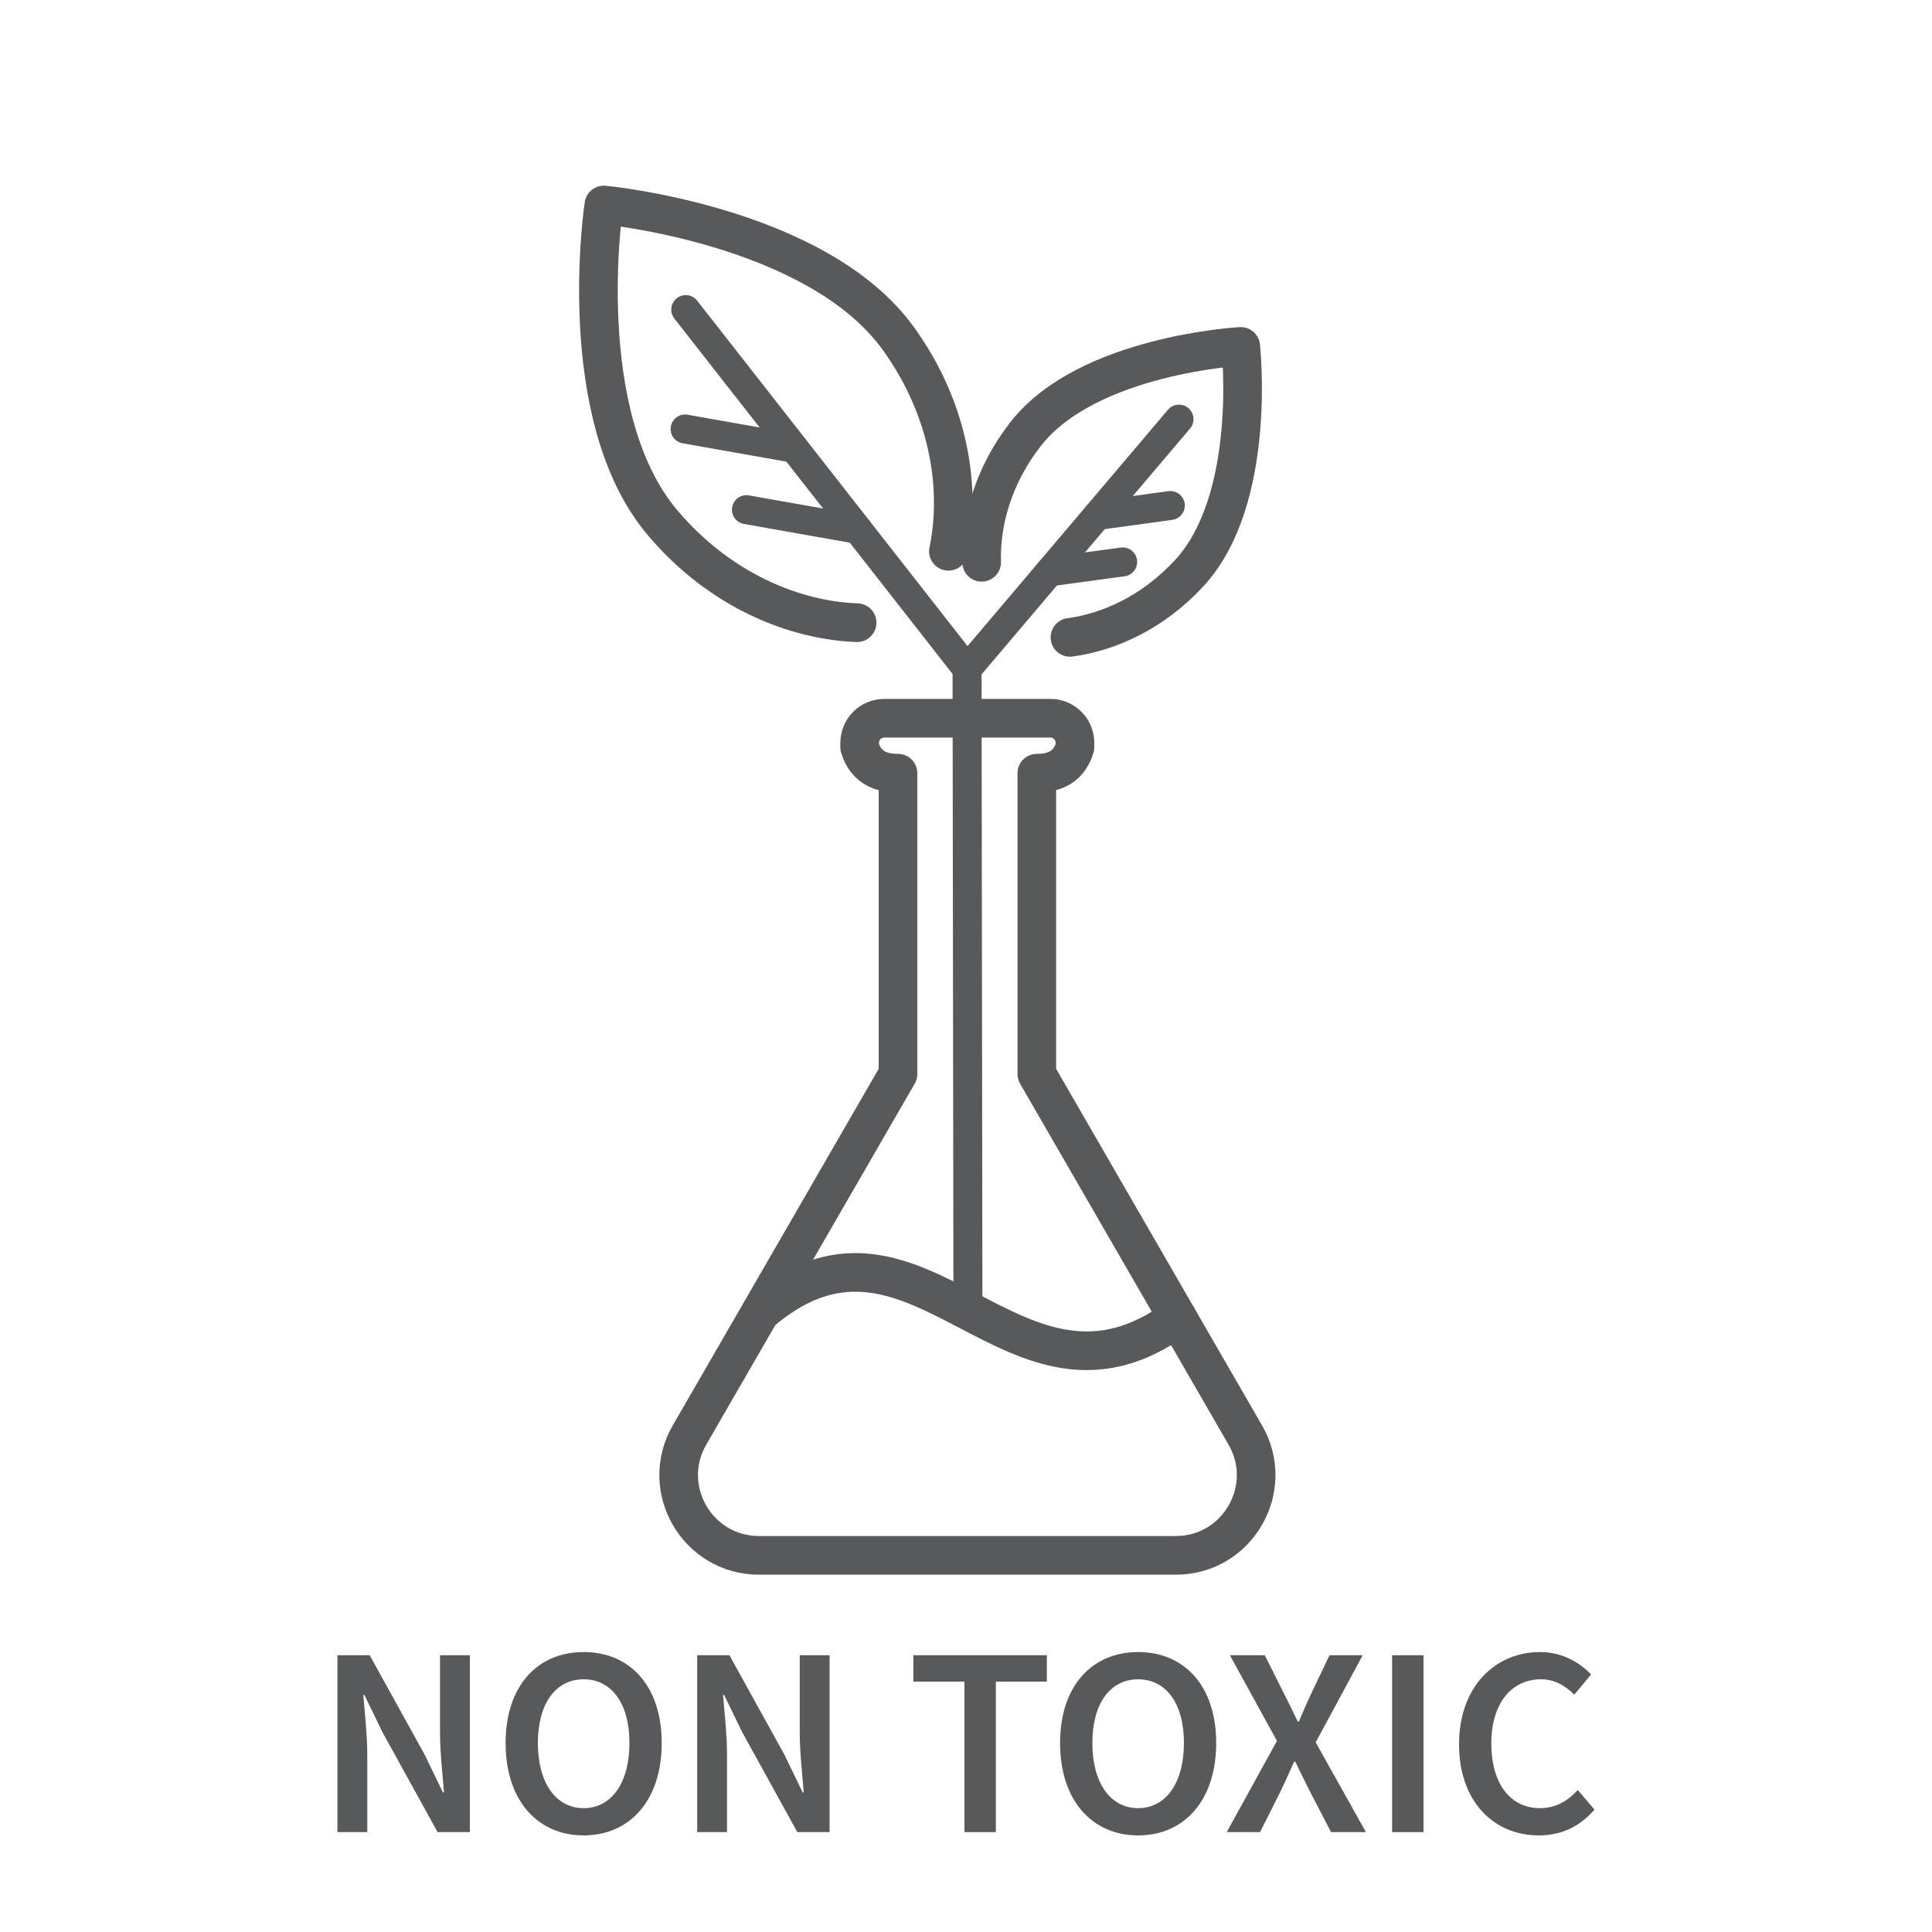
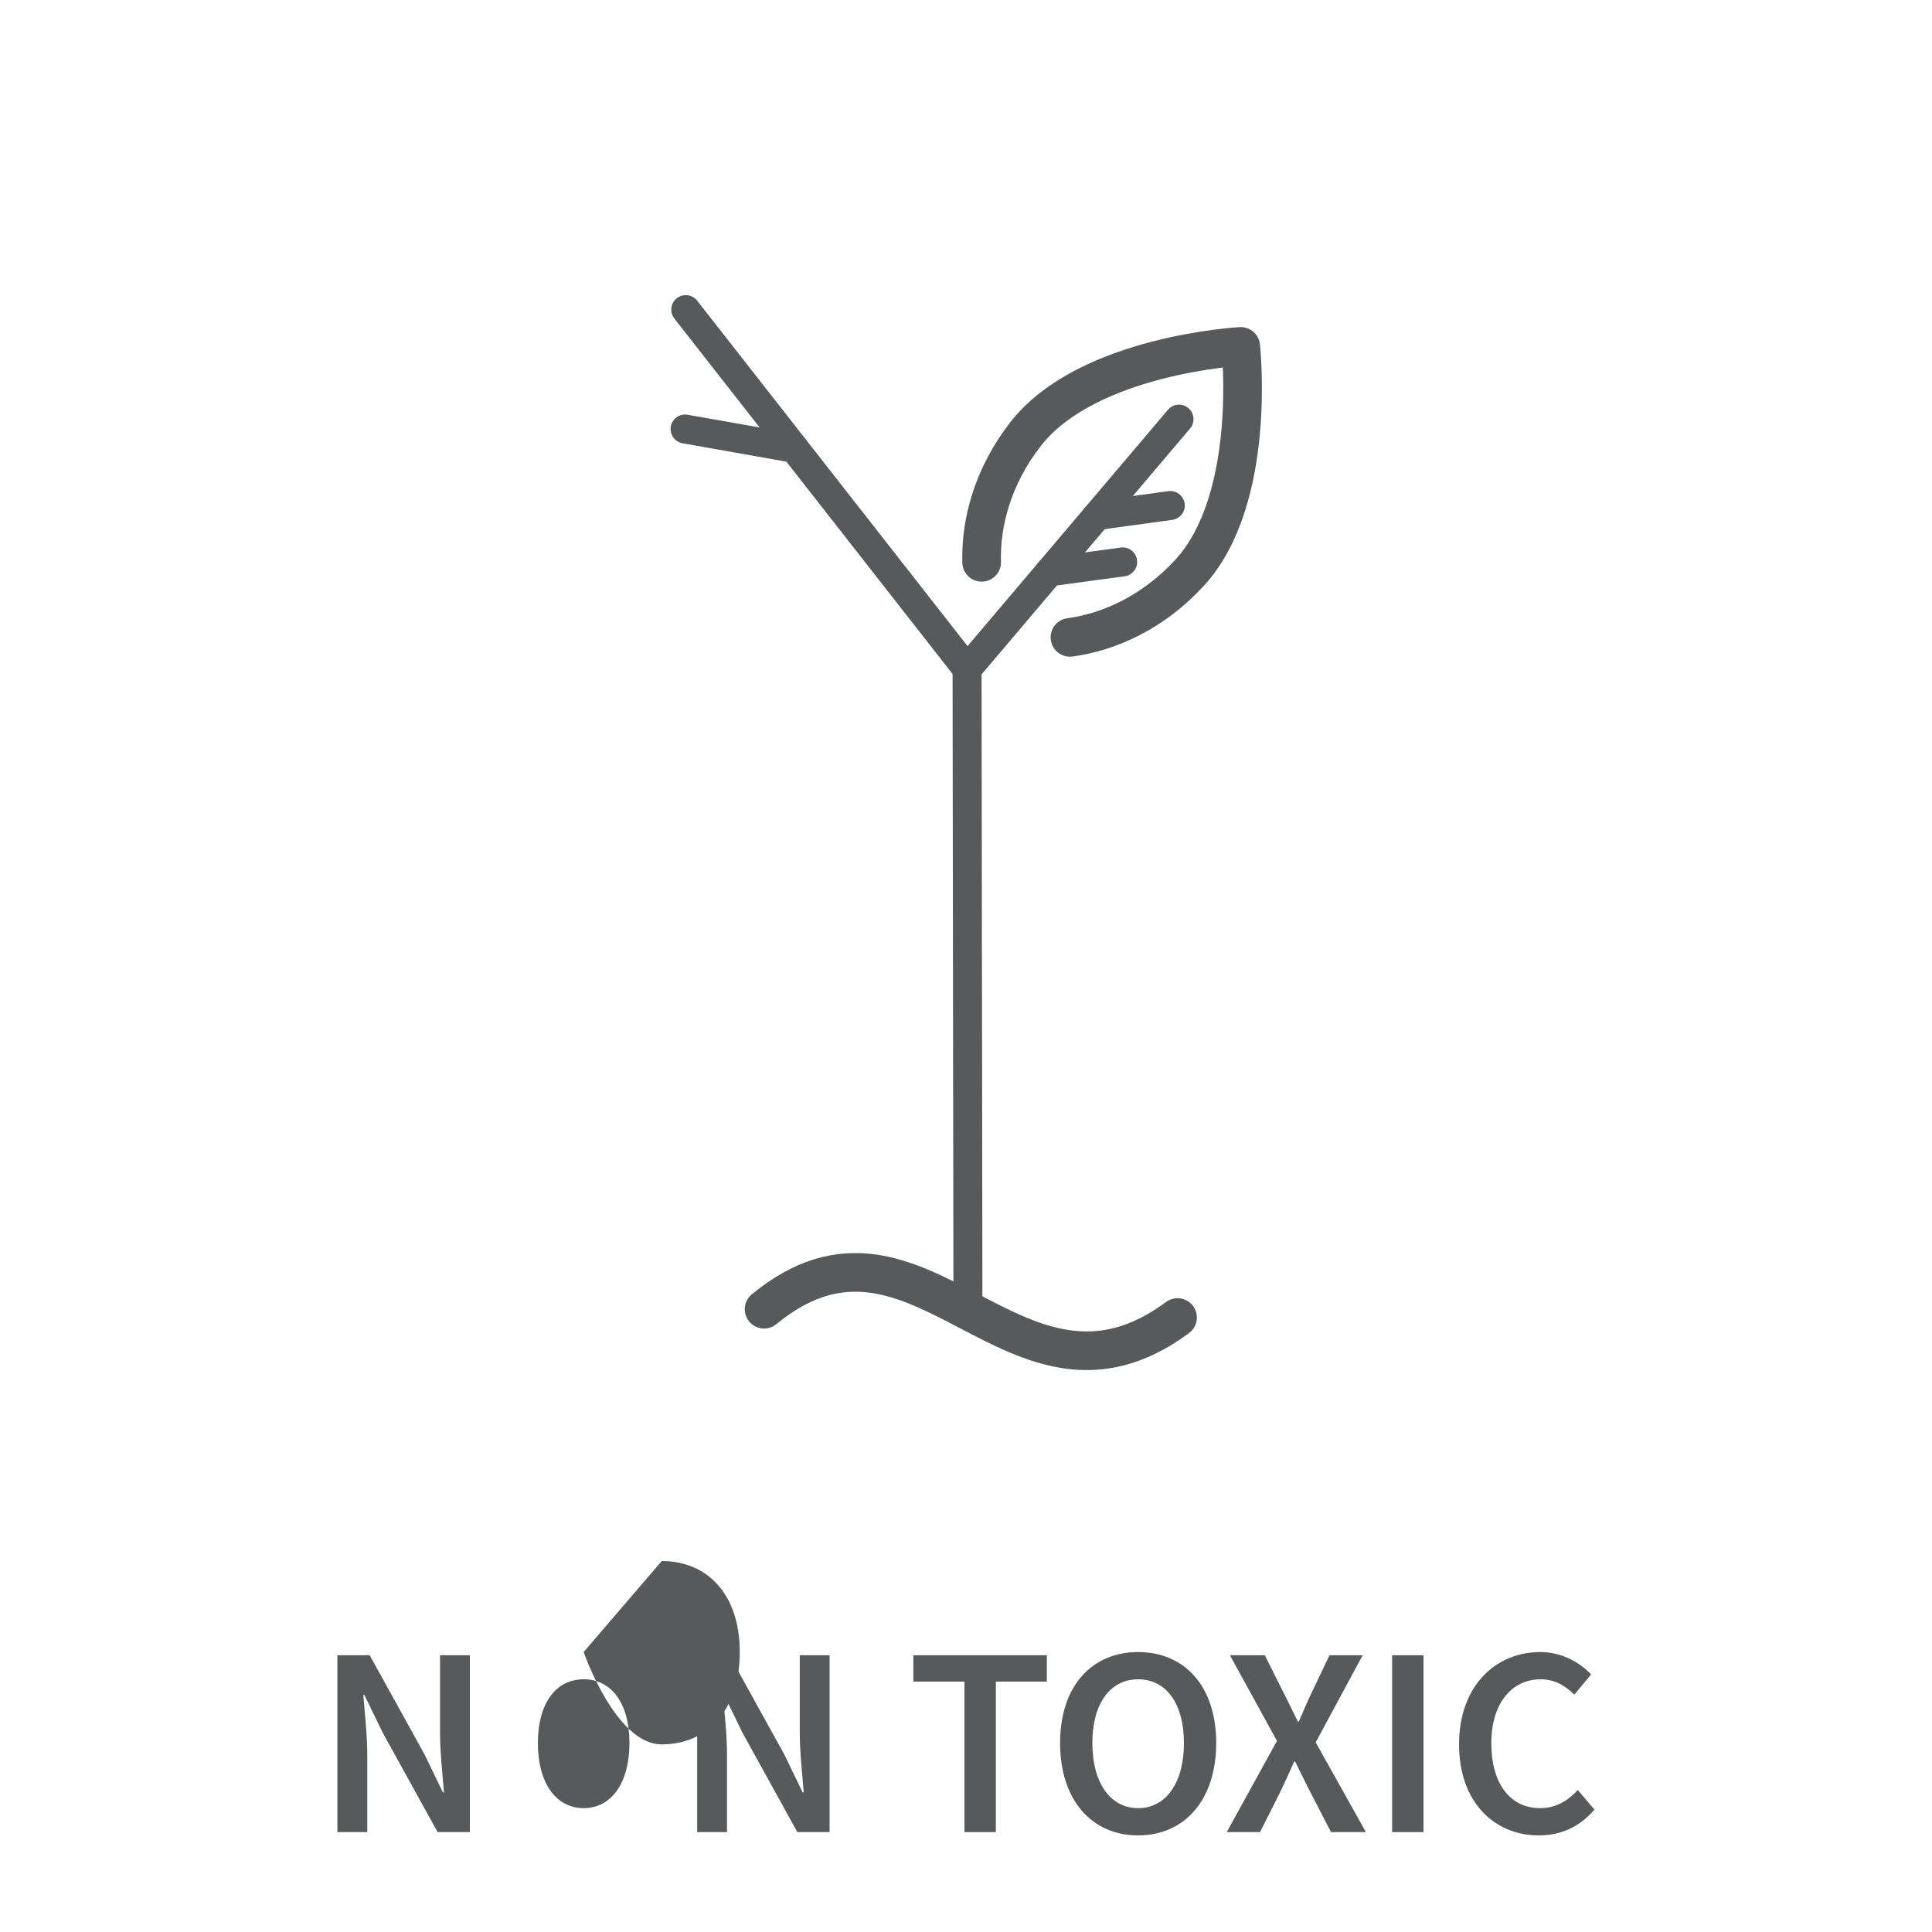
<svg xmlns="http://www.w3.org/2000/svg" viewBox="0 0 200 200" id="Layer_1">
  <defs>
    <style>
      .cls-1 {
        stroke-width: 3px;
      }

      .cls-1, .cls-2 {
        fill: none;
        stroke: #58595b;
        stroke-linecap: round;
        stroke-linejoin: round;
      }

      .cls-3 {
        fill: #58595b;
      }

      .cls-2 {
        stroke-width: 4px;
      }
    </style>
  </defs>
  <g>
    <path d="M45.55,179.3c0,2.04.26,4.36.41,6.25h-.11l-1.89-3.91-5.69-10.29h-3.34v18.31h3.09v-8.02c0-2.04-.26-4.24-.41-6.18h.11l1.89,3.89,5.69,10.31h3.34v-18.31h-3.09v7.95Z" class="cls-3" />
-     <path d="M60.42,171.02c-4.77,0-8.08,3.49-8.08,9.42s3.3,9.56,8.08,9.56,8.08-3.64,8.08-9.56-3.3-9.42-8.08-9.42ZM60.42,187.18c-2.88,0-4.74-2.63-4.74-6.74s1.86-6.6,4.74-6.6,4.74,2.49,4.74,6.6-1.86,6.74-4.74,6.74Z" class="cls-3" />
+     <path d="M60.42,171.02s3.3,9.56,8.08,9.56,8.08-3.64,8.08-9.56-3.3-9.42-8.08-9.42ZM60.42,187.18c-2.88,0-4.74-2.63-4.74-6.74s1.86-6.6,4.74-6.6,4.74,2.49,4.74,6.6-1.86,6.74-4.74,6.74Z" class="cls-3" />
    <path d="M82.79,179.3c0,2.04.26,4.36.41,6.25h-.11l-1.89-3.91-5.69-10.29h-3.34v18.31h3.09v-8.02c0-2.04-.26-4.24-.41-6.18h.11l1.89,3.89,5.69,10.31h3.34v-18.31h-3.09v7.95Z" class="cls-3" />
    <polygon points="94.55 174.08 99.84 174.08 99.84 189.66 103.09 189.66 103.09 174.08 108.37 174.08 108.37 171.35 94.55 171.35 94.55 174.08" class="cls-3" />
    <path d="M117.82,171.02c-4.77,0-8.08,3.49-8.08,9.42s3.3,9.56,8.08,9.56,8.08-3.64,8.08-9.56-3.3-9.42-8.08-9.42ZM117.82,187.18c-2.88,0-4.74-2.63-4.74-6.74s1.86-6.6,4.74-6.6,4.74,2.49,4.74,6.6-1.86,6.74-4.74,6.74Z" class="cls-3" />
    <path d="M141.08,171.35h-3.45l-1.94,4.07c-.4.84-.77,1.69-1.23,2.8h-.11c-.55-1.11-.94-1.96-1.38-2.8l-2.04-4.07h-3.61l4.87,8.87-5.2,9.44h3.45l2.17-4.32c.44-.93.87-1.86,1.36-2.98h.11c.54,1.12,1,2.05,1.47,2.98l2.24,4.32h3.61l-5.2-9.29,4.87-9.03Z" class="cls-3" />
    <rect height="18.31" width="3.25" y="171.35" x="144.11" class="cls-3" />
    <path d="M163.33,185.3c-1.03,1.13-2.28,1.88-3.91,1.88-3.07,0-5.04-2.53-5.04-6.71s2.14-6.63,5.12-6.63c1.43,0,2.53.65,3.47,1.59l1.74-2.09c-1.15-1.22-2.98-2.32-5.28-2.32-4.64,0-8.39,3.56-8.39,9.55s3.65,9.43,8.25,9.43c2.37,0,4.28-.94,5.77-2.67l-1.74-2.04Z" class="cls-3" />
  </g>
  <g>
-     <line y2="52.76" x2="77.27" y1="54.8" x1="88.79" class="cls-1" />
    <line y2="44.41" x2="70.92" y1="46.41" x1="82.22" class="cls-1" />
-     <path d="M88.73,64.46c-6.32-.22-14.11-3.23-20.12-10.32-9.4-11.08-6.1-32.92-6.1-32.92,0,0,22,2.05,30.49,13.83,5.44,7.54,6.48,15.83,5.18,22.02" class="cls-2" />
    <line y2="69.24" x2="100.1" y1="32.05" x1="70.99" class="cls-1" />
    <line y2="58.17" x2="116.22" y1="59.2" x1="108.64" class="cls-1" />
    <line y2="52.33" x2="121.15" y1="53.37" x1="113.59" class="cls-1" />
    <path d="M101.62,58.21c-.12-4.08,1.14-8.91,4.56-13.29,6.42-8.21,22.26-9.06,22.26-9.06,0,0,1.75,15.76-5.3,23.44-3.77,4.1-8.33,6.13-12.37,6.68h-.01" class="cls-2" />
    <line y2="69.25" x2="100.12" y1="43.39" x1="122.05" class="cls-1" />
-     <path d="M92.96,80.04v31.14l-21.58,37.37c-3.2,5.54.8,12.46,7.19,12.46h43.15c6.39,0,10.39-6.92,7.19-12.46l-21.58-37.37v-31.14h0c1.39-.01,3.25-.34,3.95-2.69v-.45c0-1.41-1.14-2.55-2.54-2.55h-17.2c-1.41,0-2.55,1.14-2.55,2.55v.45c.71,2.35,2.56,2.68,3.96,2.69h0Z" class="cls-2" />
    <path d="M79.1,135.53c16.13-13.27,25.9,13.37,42.8.86" class="cls-2" />
    <line y2="135.8" x2="100.2" y1="69.25" x1="100.11" class="cls-1" />
  </g>
</svg>